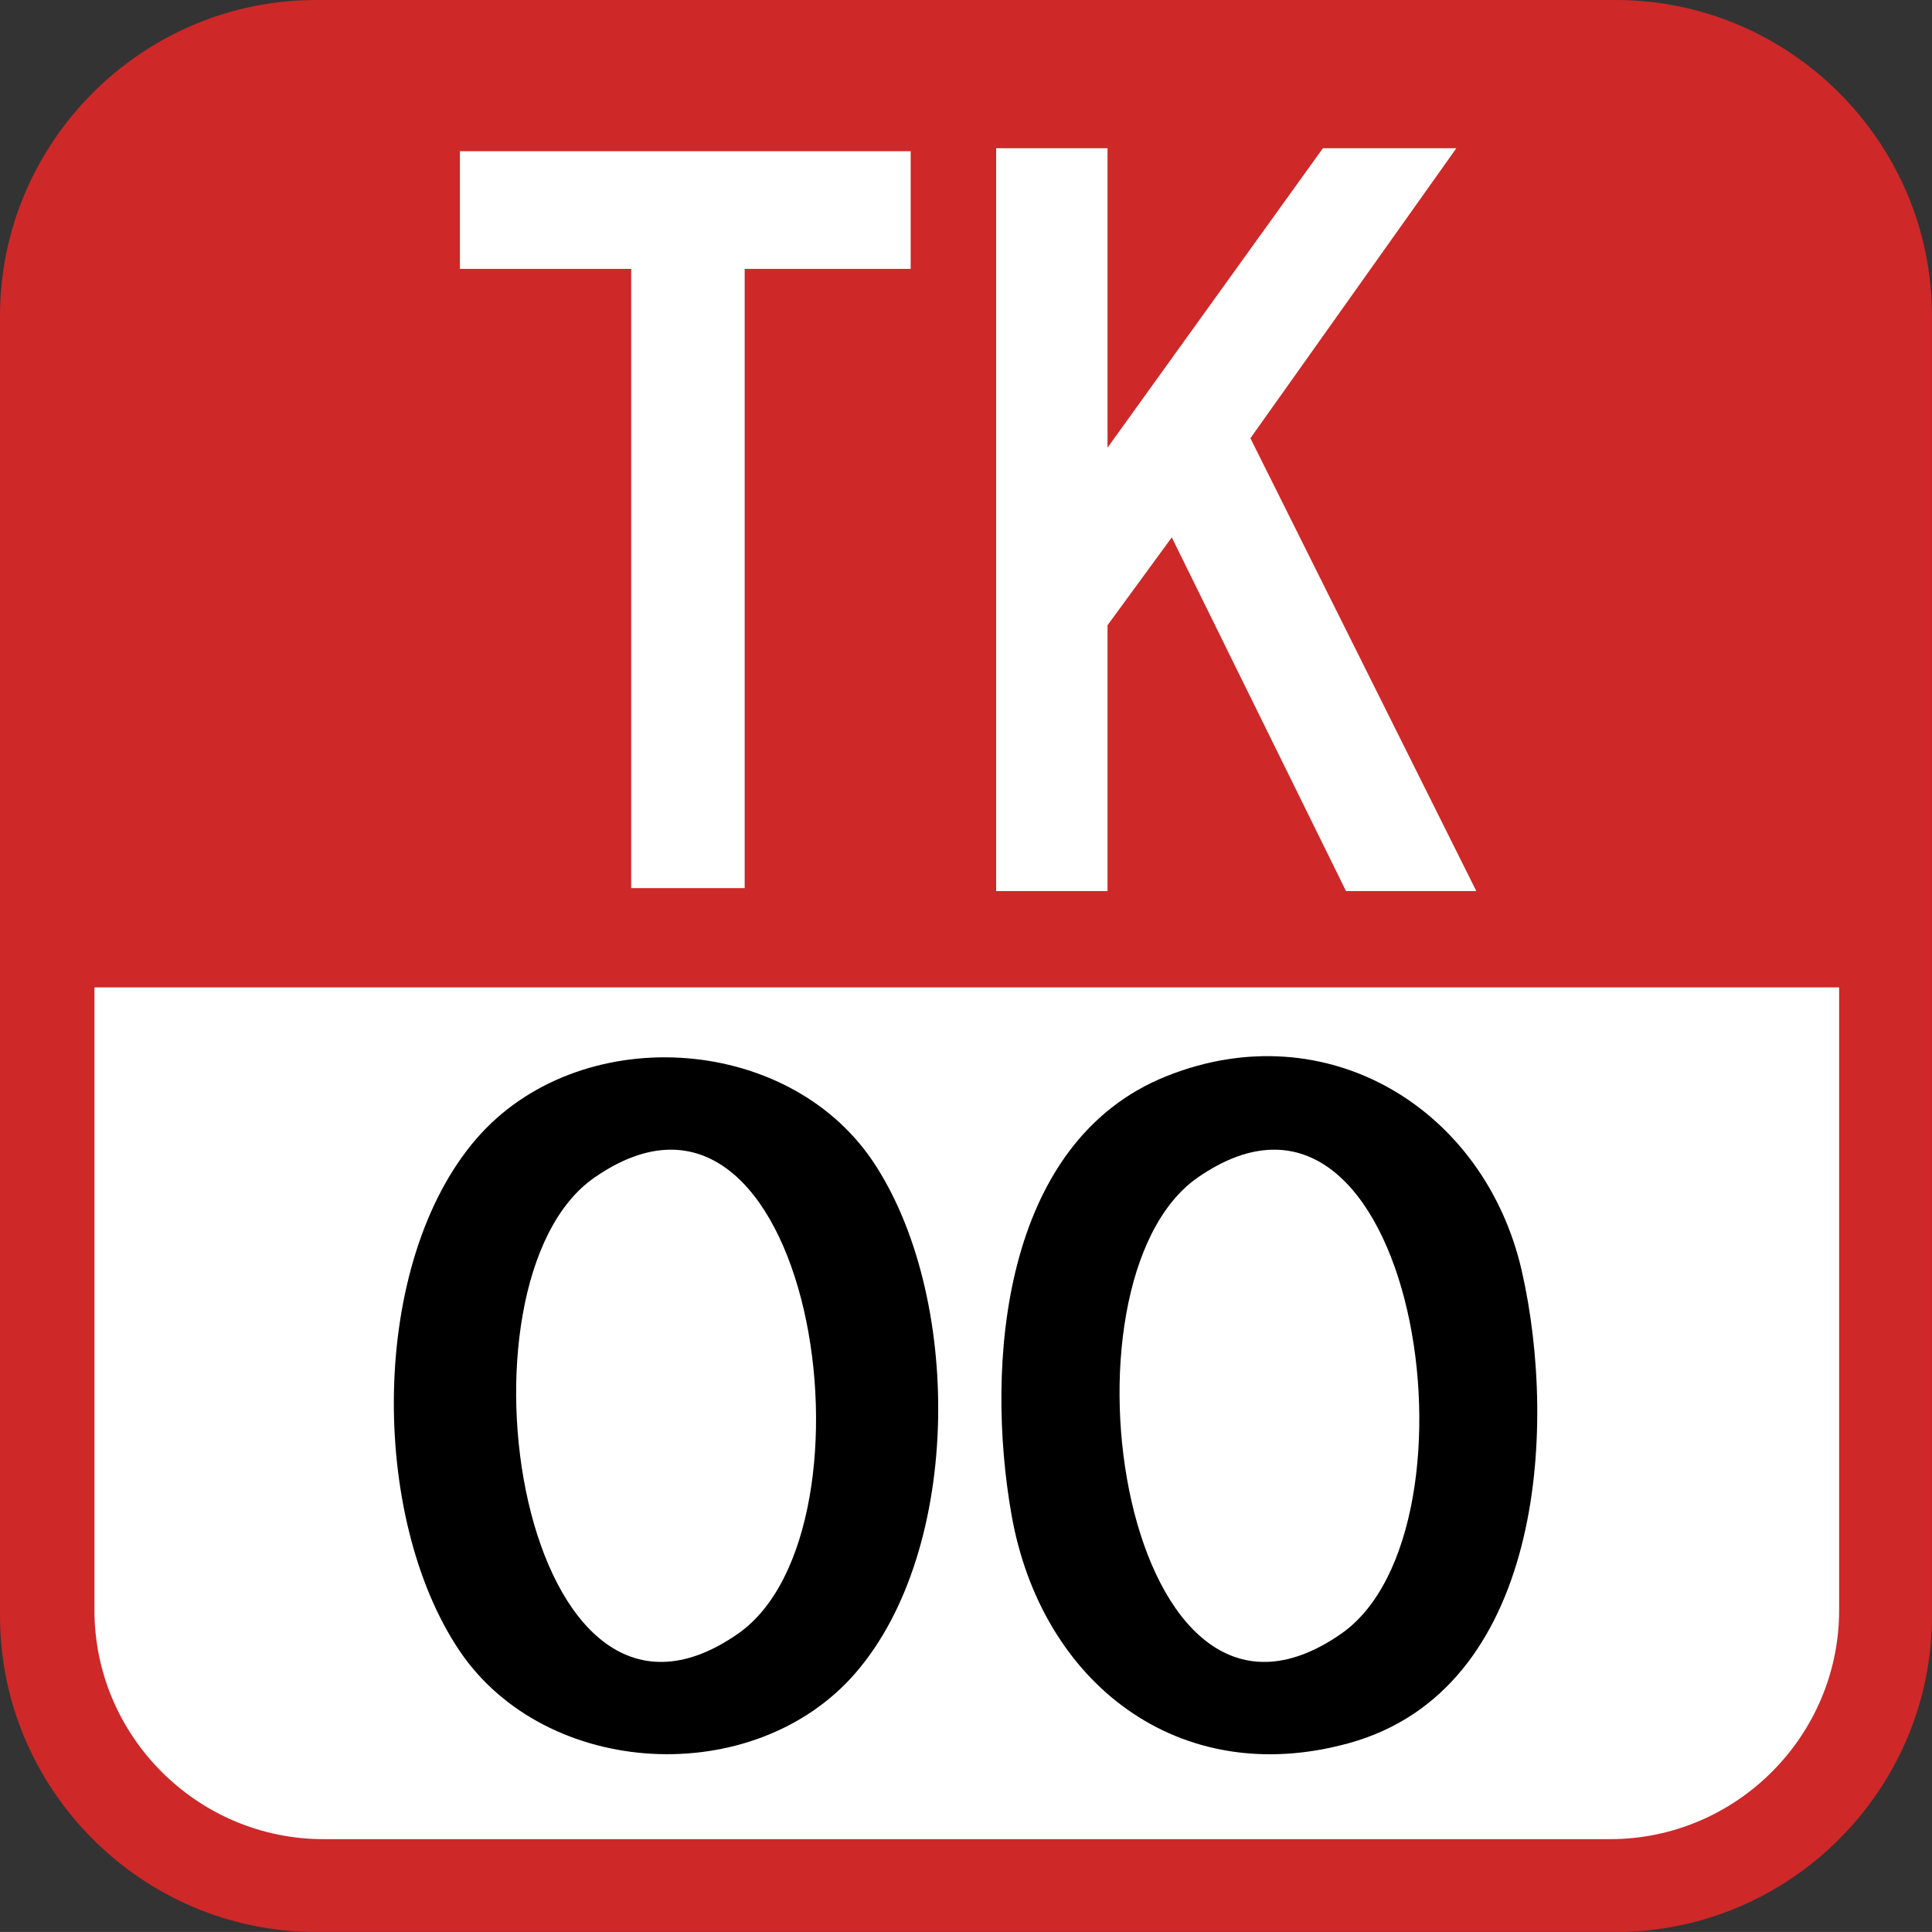
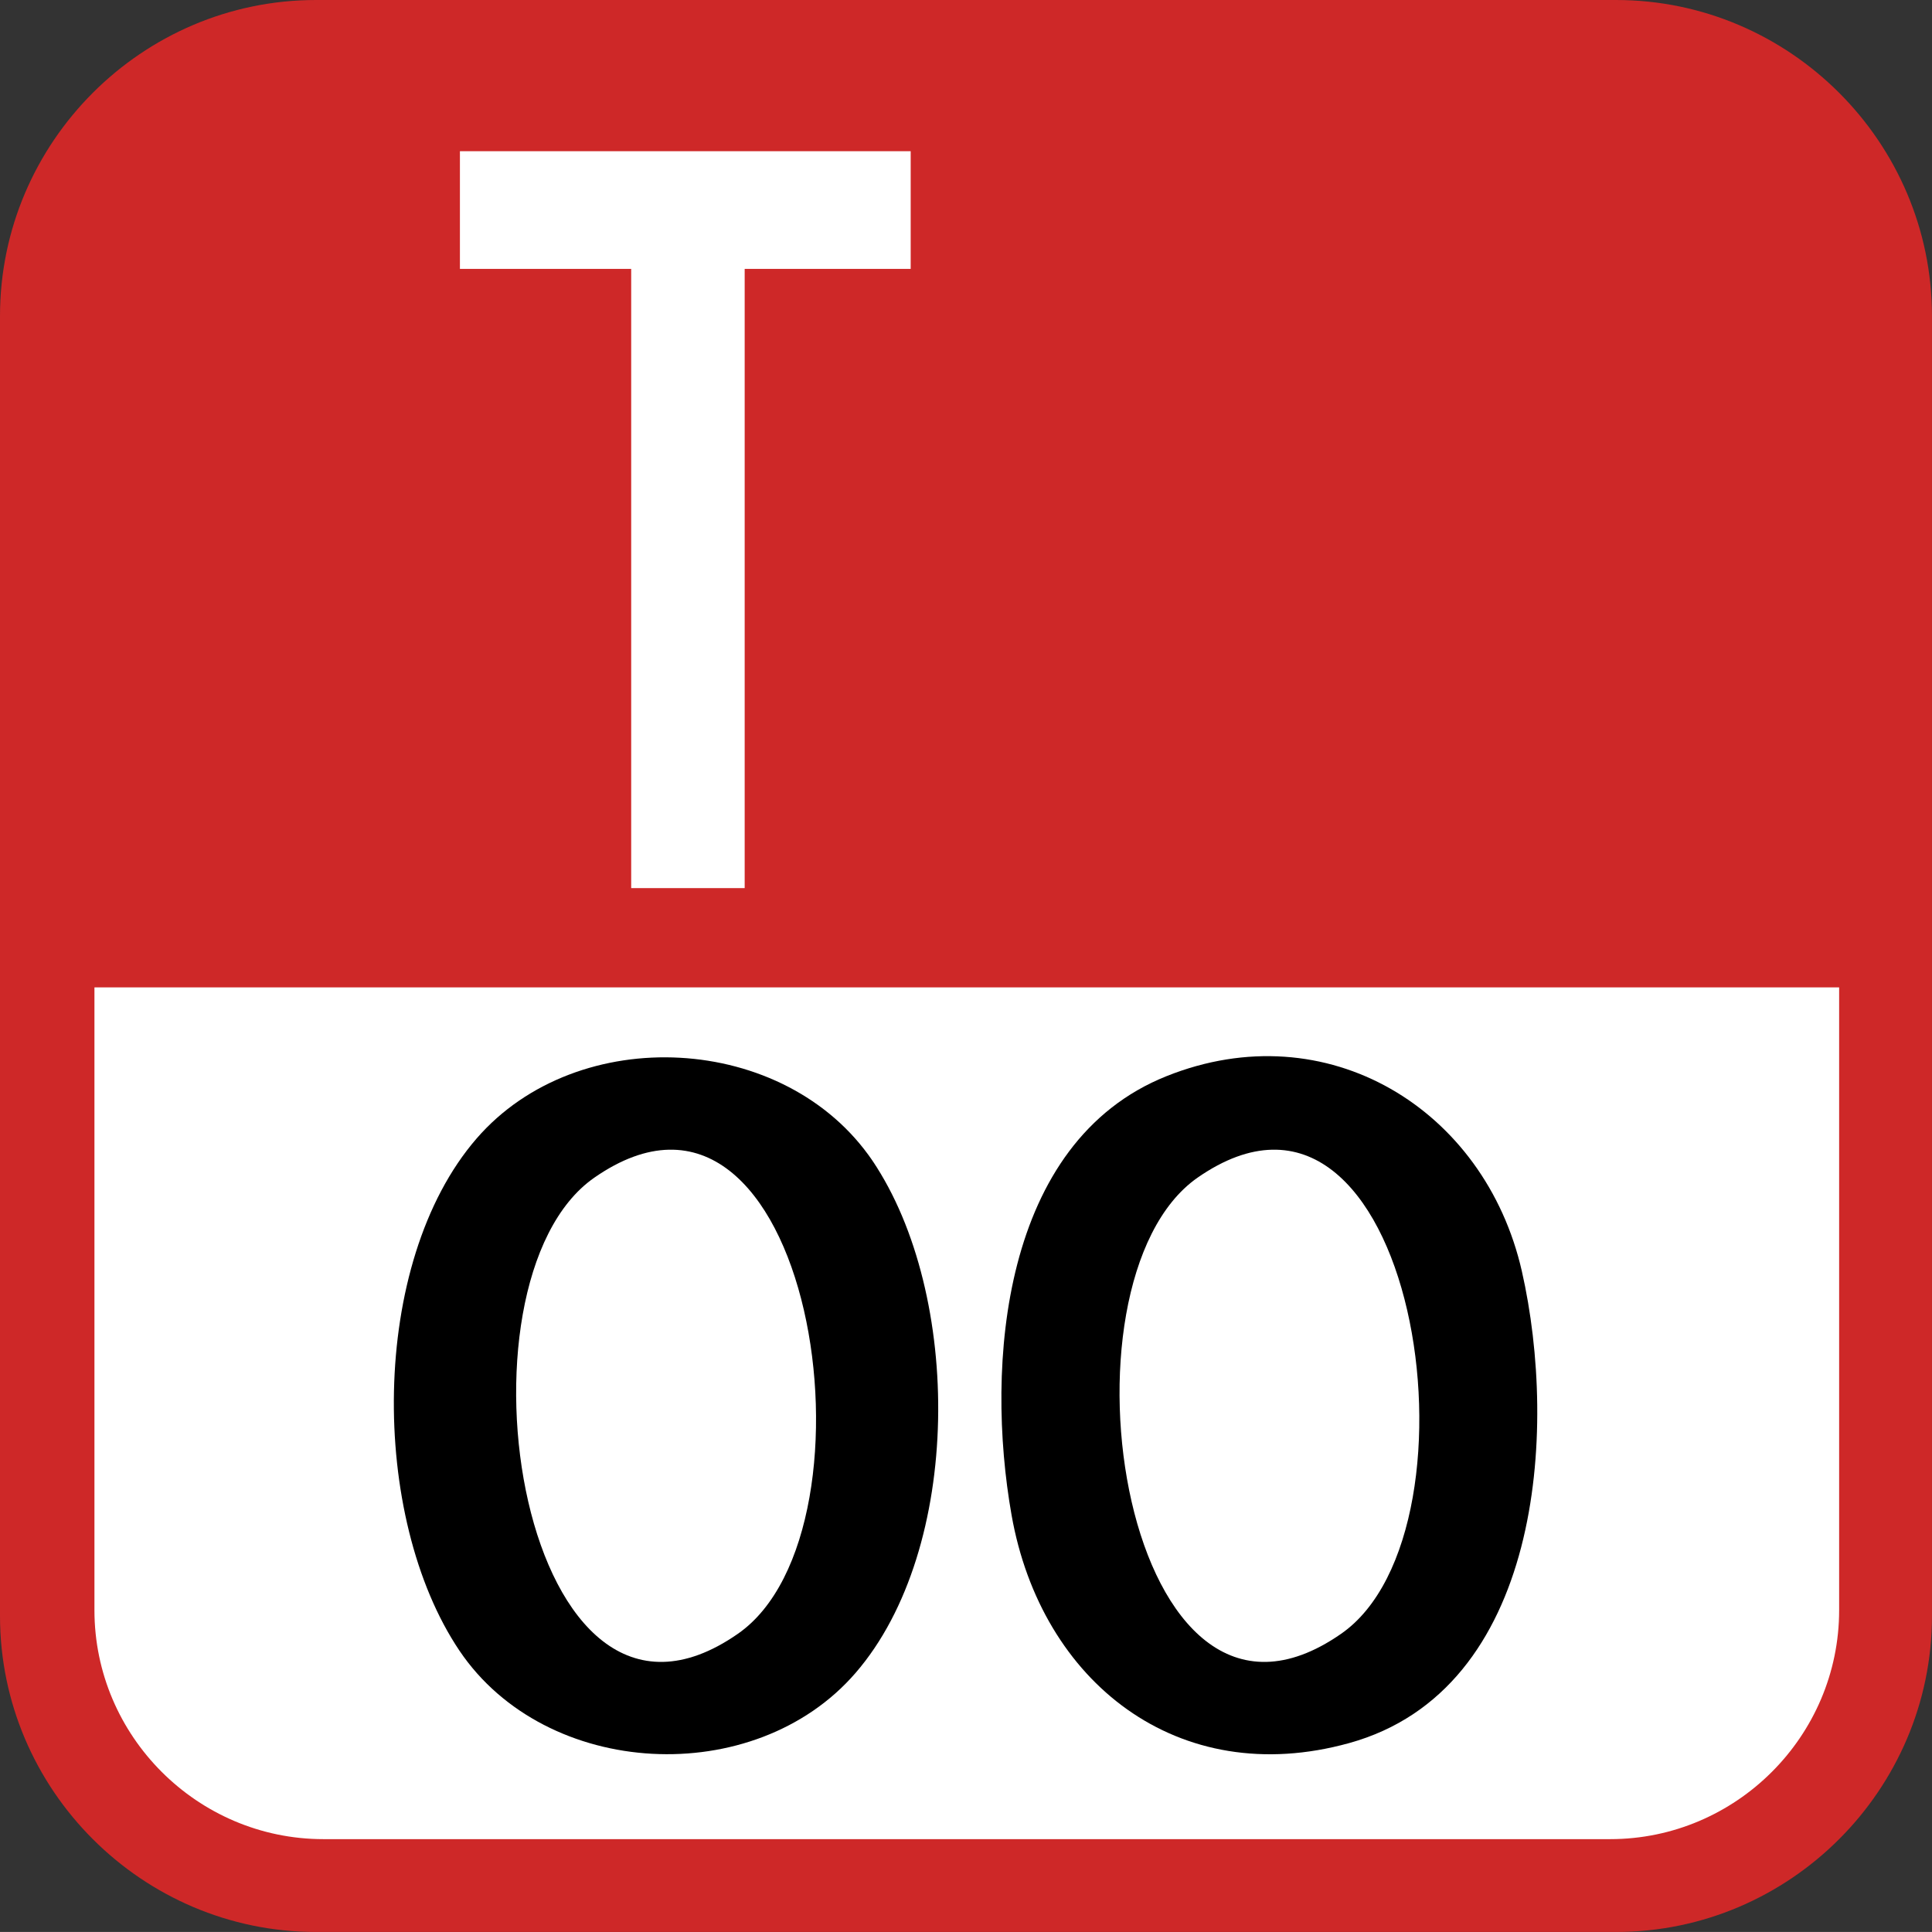
<svg xmlns="http://www.w3.org/2000/svg" version="1.1" id="Laag_1" x="0px" y="0px" width="612.905px" height="612.896px" viewBox="0 0 612.905 612.896" enable-background="new 0 0 612.905 612.896" xml:space="preserve">
  <rect x="0" y="0" width="612.905" height="612.896" fill="#333333" stroke="none" />
  <path fill="#FFFFFF" d="M15.905,298.968v229c0,0,17,68,78,68h416c0,0,87,0,87-86v-211H15.905z" />
  <path fill="#CE2828" d="M512.656,0H100.239C45.112,0,0,45.112,0,100.239v412.418c0,55.127,45.112,100.238,100.239,100.238h412.417  c55.127,0,100.239-45.111,100.239-100.238V100.239C612.896,45.112,567.783,0,512.656,0z M583.445,510.813  c0,39.948-32.685,72.633-72.633,72.633H102.594c-39.948,0-72.633-32.685-72.633-72.633V313.229h553.484V510.813z" />
  <g>
    <path d="M276.813,368.271c-27.563-40.686-93.486-44.175-125.618-7.093c-34.174,39.466-33.918,120.185-5.433,162.487   c27.465,40.742,93.586,44.119,125.646,7.065C305.54,491.293,305.313,410.546,276.813,368.271   C270.089,358.341,283.466,378.145,276.813,368.271z M234.042,518.331c-68.845,47.864-93.217-111.503-45.509-144.726   C257.321,325.77,281.892,485.221,234.042,518.331C228.083,522.474,240.029,514.189,234.042,518.331z" />
    <path d="M482.78,403.226c-11.718-51.438-61.822-82.194-112.722-61.823c-52.233,20.883-57.581,91.586-49.142,139.279   c9.363,52.942,52.857,87.33,107.077,72.292C488.909,536.12,494.356,454.097,482.78,403.226   C479.745,389.891,485.788,416.447,482.78,403.226z M425.412,518.331c-68.859,47.864-93.089-111.446-45.509-144.726   C448.706,325.77,473.276,485.221,425.412,518.331C419.454,522.474,431.398,514.189,425.412,518.331z" />
  </g>
  <polygon fill="#FFFFFF" points="288.905,47.968 145.905,47.968 145.905,85.301 200.239,85.301 200.239,281.742 236.239,281.742   236.239,85.301 288.905,85.301 " />
-   <polygon fill="#FFFFFF" points="396.678,139.021 462.014,47.02 419.681,47.02 351.348,142.02 351.348,47.02 316.014,47.02   316.014,282.69 351.348,282.69 351.348,198.353 371.73,170.479 427.014,282.69 468.348,282.69 " />
</svg>